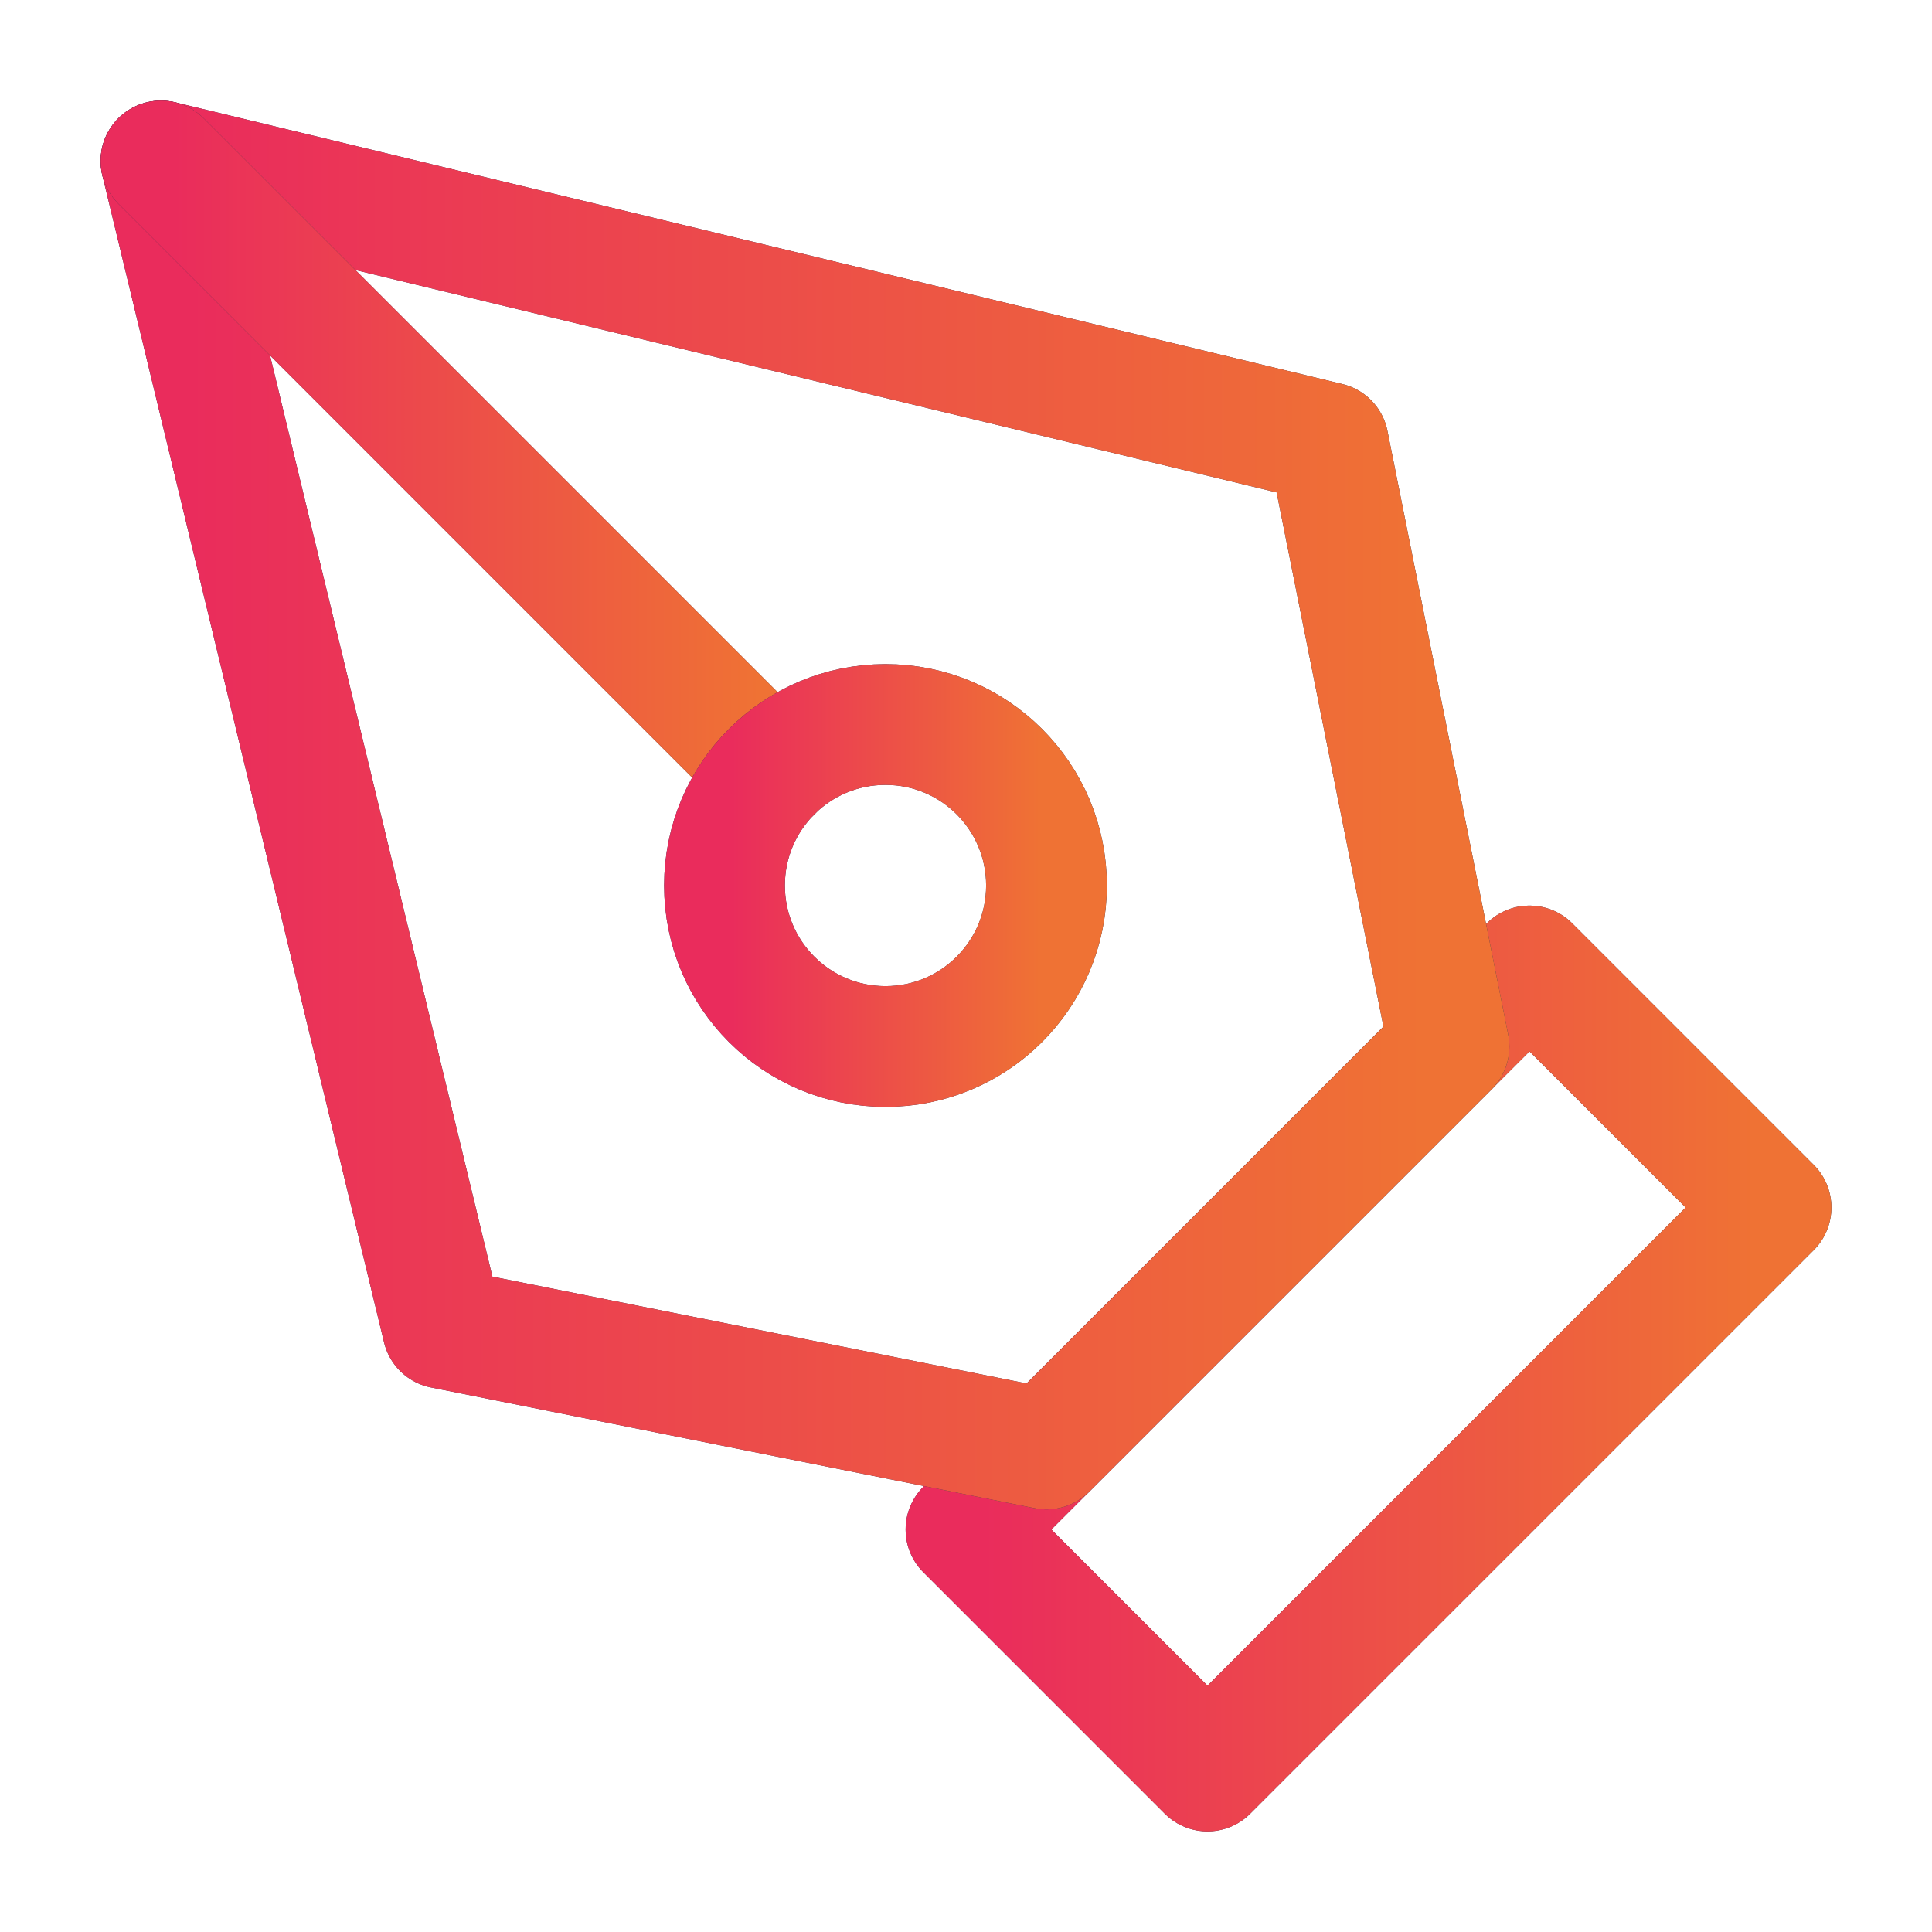
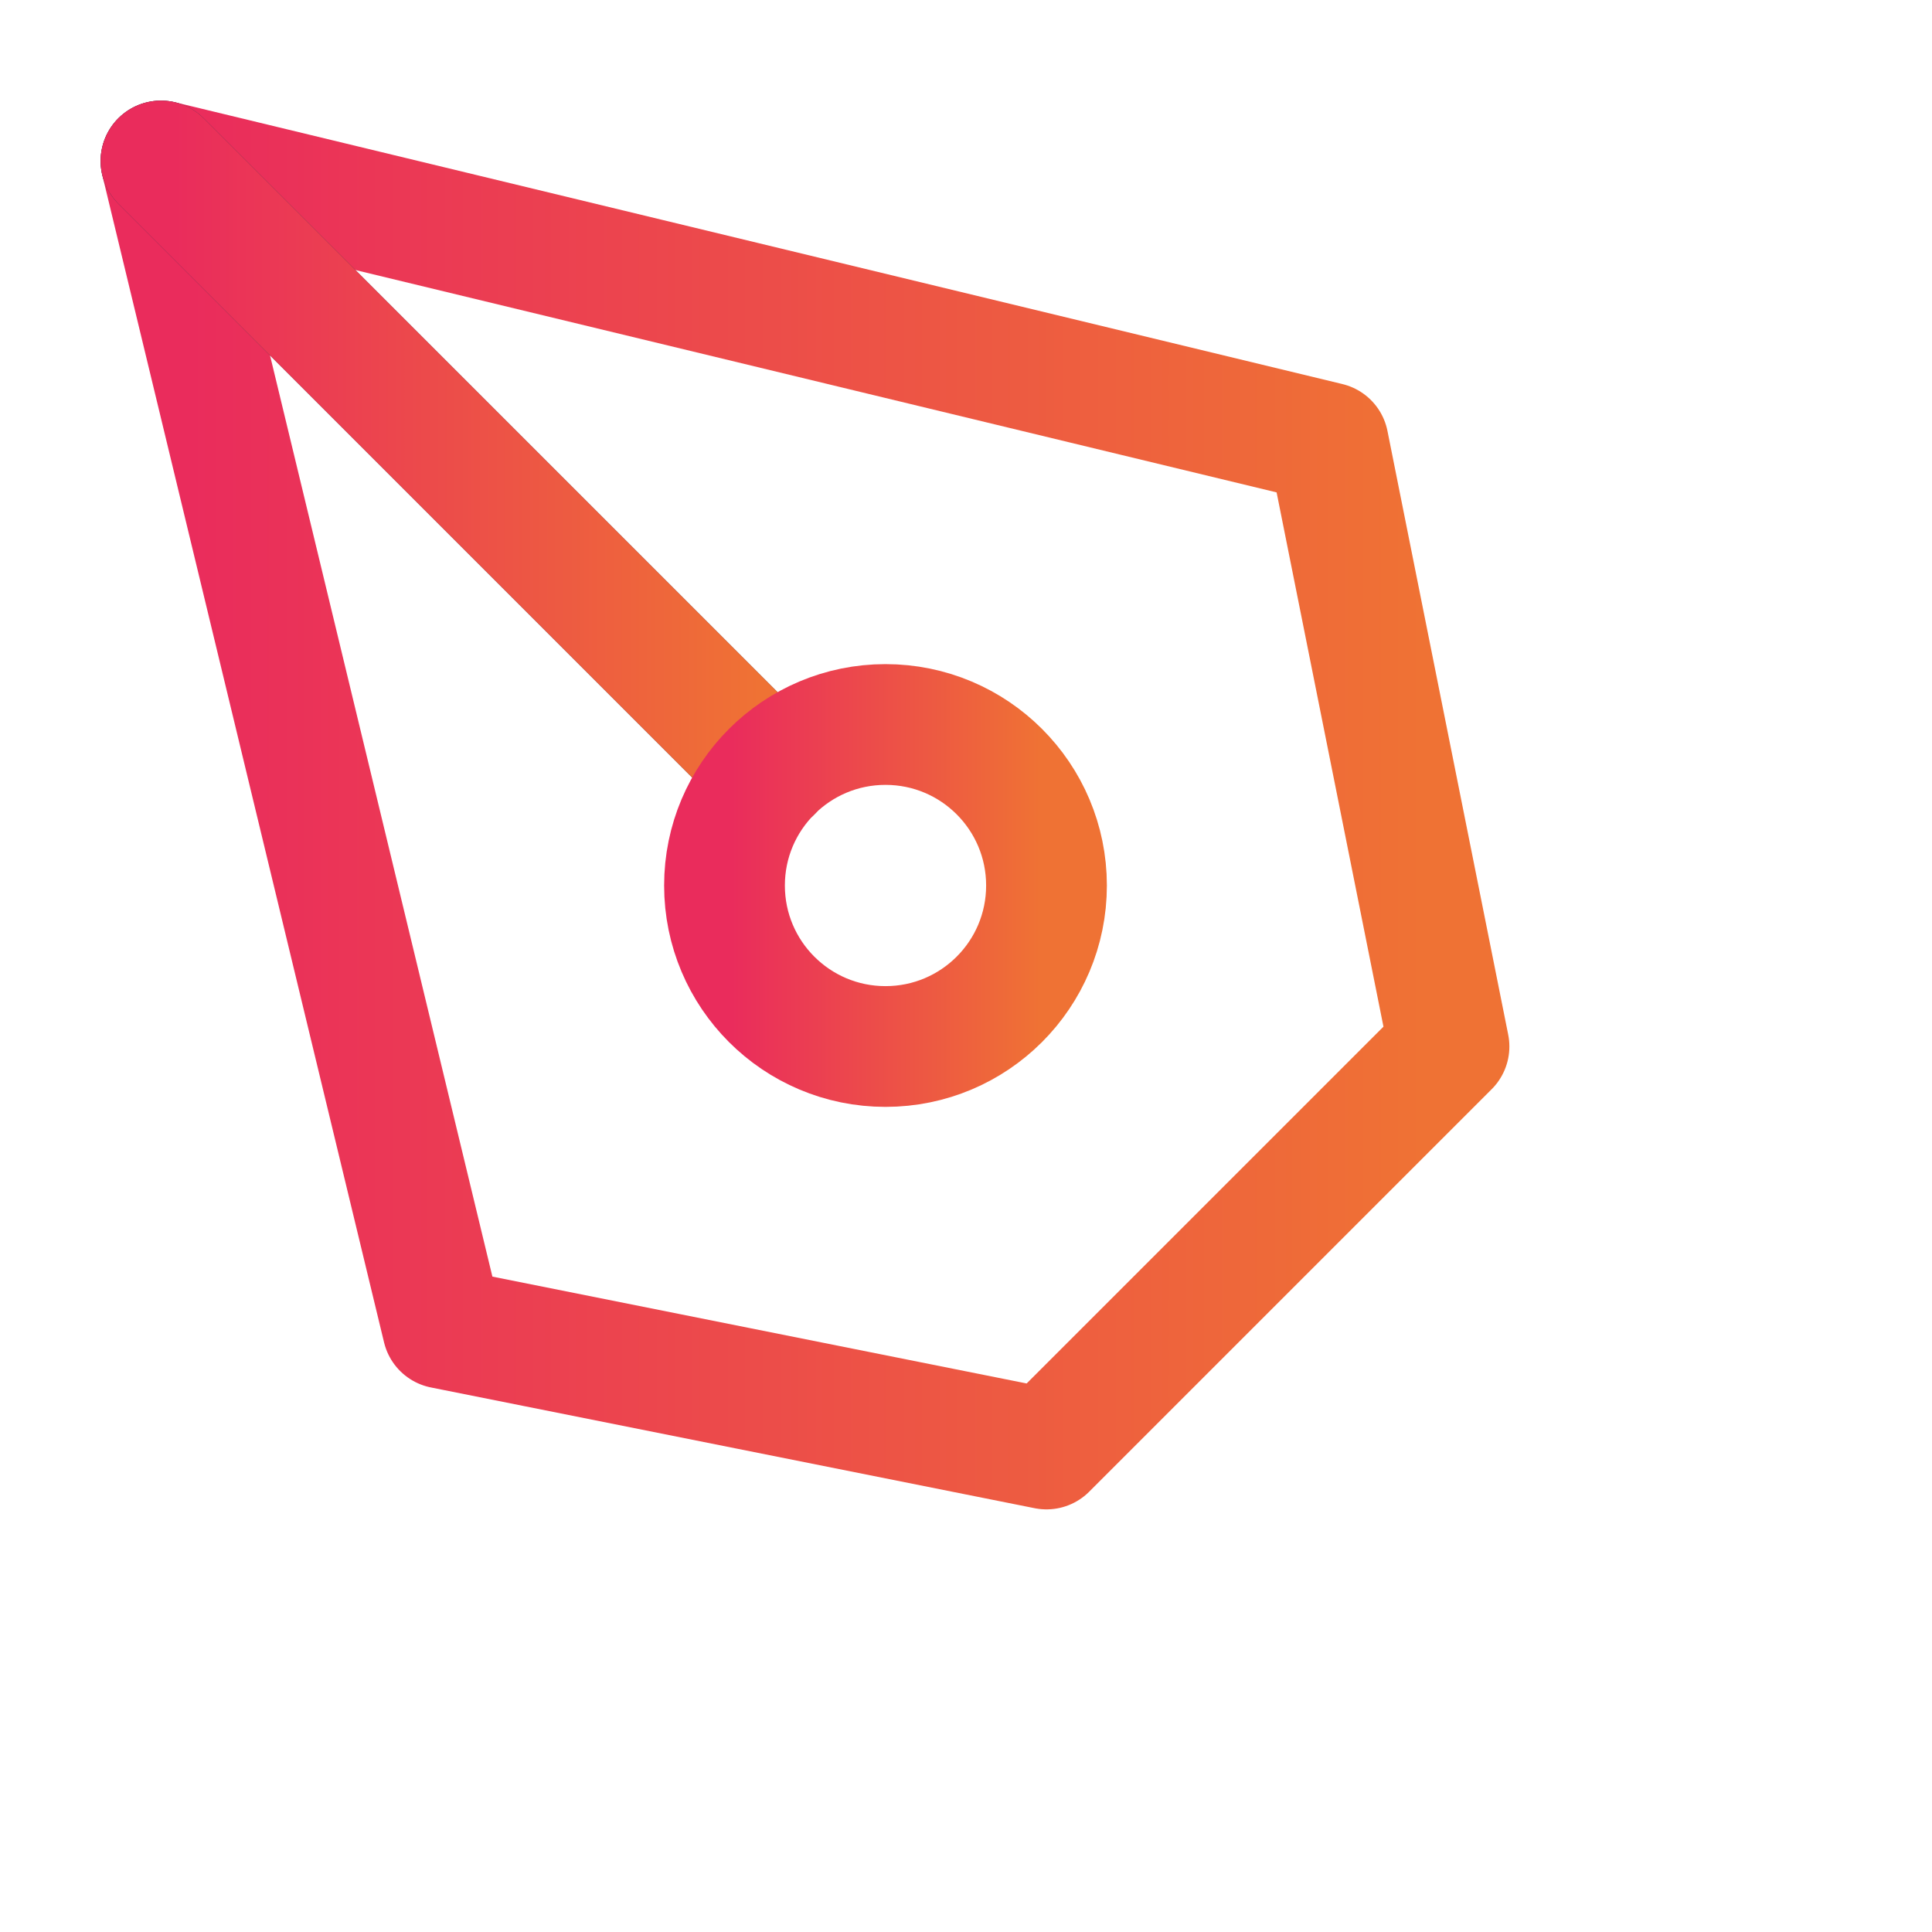
<svg xmlns="http://www.w3.org/2000/svg" width="24" height="24" viewBox="0 0 24 24" fill="none">
-   <path d="M12 19L19 12L22 15L15 22L12 19Z" stroke="#243049" stroke-width="1.5" stroke-linecap="round" stroke-linejoin="round" />
-   <path d="M12 19L19 12L22 15L15 22L12 19Z" stroke="url(#paint0_linear_461_283)" stroke-width="1.5" stroke-linecap="round" stroke-linejoin="round" />
-   <path d="M18 13L16.5 5.5L2 2L5.5 16.5L13 18L18 13Z" stroke="#243049" stroke-width="1.5" stroke-linecap="round" stroke-linejoin="round" />
  <path d="M18 13L16.5 5.5L2 2L5.5 16.5L13 18L18 13Z" stroke="url(#paint1_linear_461_283)" stroke-width="1.5" stroke-linecap="round" stroke-linejoin="round" />
  <path d="M2 2L9.586 9.586" stroke="#243049" stroke-width="1.5" stroke-linecap="round" stroke-linejoin="round" />
  <path d="M2 2L9.586 9.586" stroke="url(#paint2_linear_461_283)" stroke-width="1.5" stroke-linecap="round" stroke-linejoin="round" />
-   <path d="M11 13C12.105 13 13 12.105 13 11C13 9.895 12.105 9 11 9C9.895 9 9 9.895 9 11C9 12.105 9.895 13 11 13Z" stroke="#243049" stroke-width="1.5" stroke-linecap="round" stroke-linejoin="round" />
  <path d="M11 13C12.105 13 13 12.105 13 11C13 9.895 12.105 9 11 9C9.895 9 9 9.895 9 11C9 12.105 9.895 13 11 13Z" stroke="url(#paint3_linear_461_283)" stroke-width="1.5" stroke-linecap="round" stroke-linejoin="round" />
  <defs>
    <linearGradient id="paint0_linear_461_283" x1="12.222" y1="14.124" x2="21.811" y2="14.124" gradientUnits="userSpaceOnUse">
      <stop stop-color="#EA2C5C" />
      <stop offset="1" stop-color="#EF7234" />
    </linearGradient>
    <linearGradient id="paint1_linear_461_283" x1="2.354" y1="5.399" x2="17.697" y2="5.399" gradientUnits="userSpaceOnUse">
      <stop stop-color="#EA2C5C" />
      <stop offset="1" stop-color="#EF7234" />
    </linearGradient>
    <linearGradient id="paint2_linear_461_283" x1="2.168" y1="3.612" x2="9.442" y2="3.612" gradientUnits="userSpaceOnUse">
      <stop stop-color="#EA2C5C" />
      <stop offset="1" stop-color="#EF7234" />
    </linearGradient>
    <linearGradient id="paint3_linear_461_283" x1="9.089" y1="9.85" x2="12.924" y2="9.85" gradientUnits="userSpaceOnUse">
      <stop stop-color="#EA2C5C" />
      <stop offset="1" stop-color="#EF7234" />
    </linearGradient>
  </defs>
</svg>